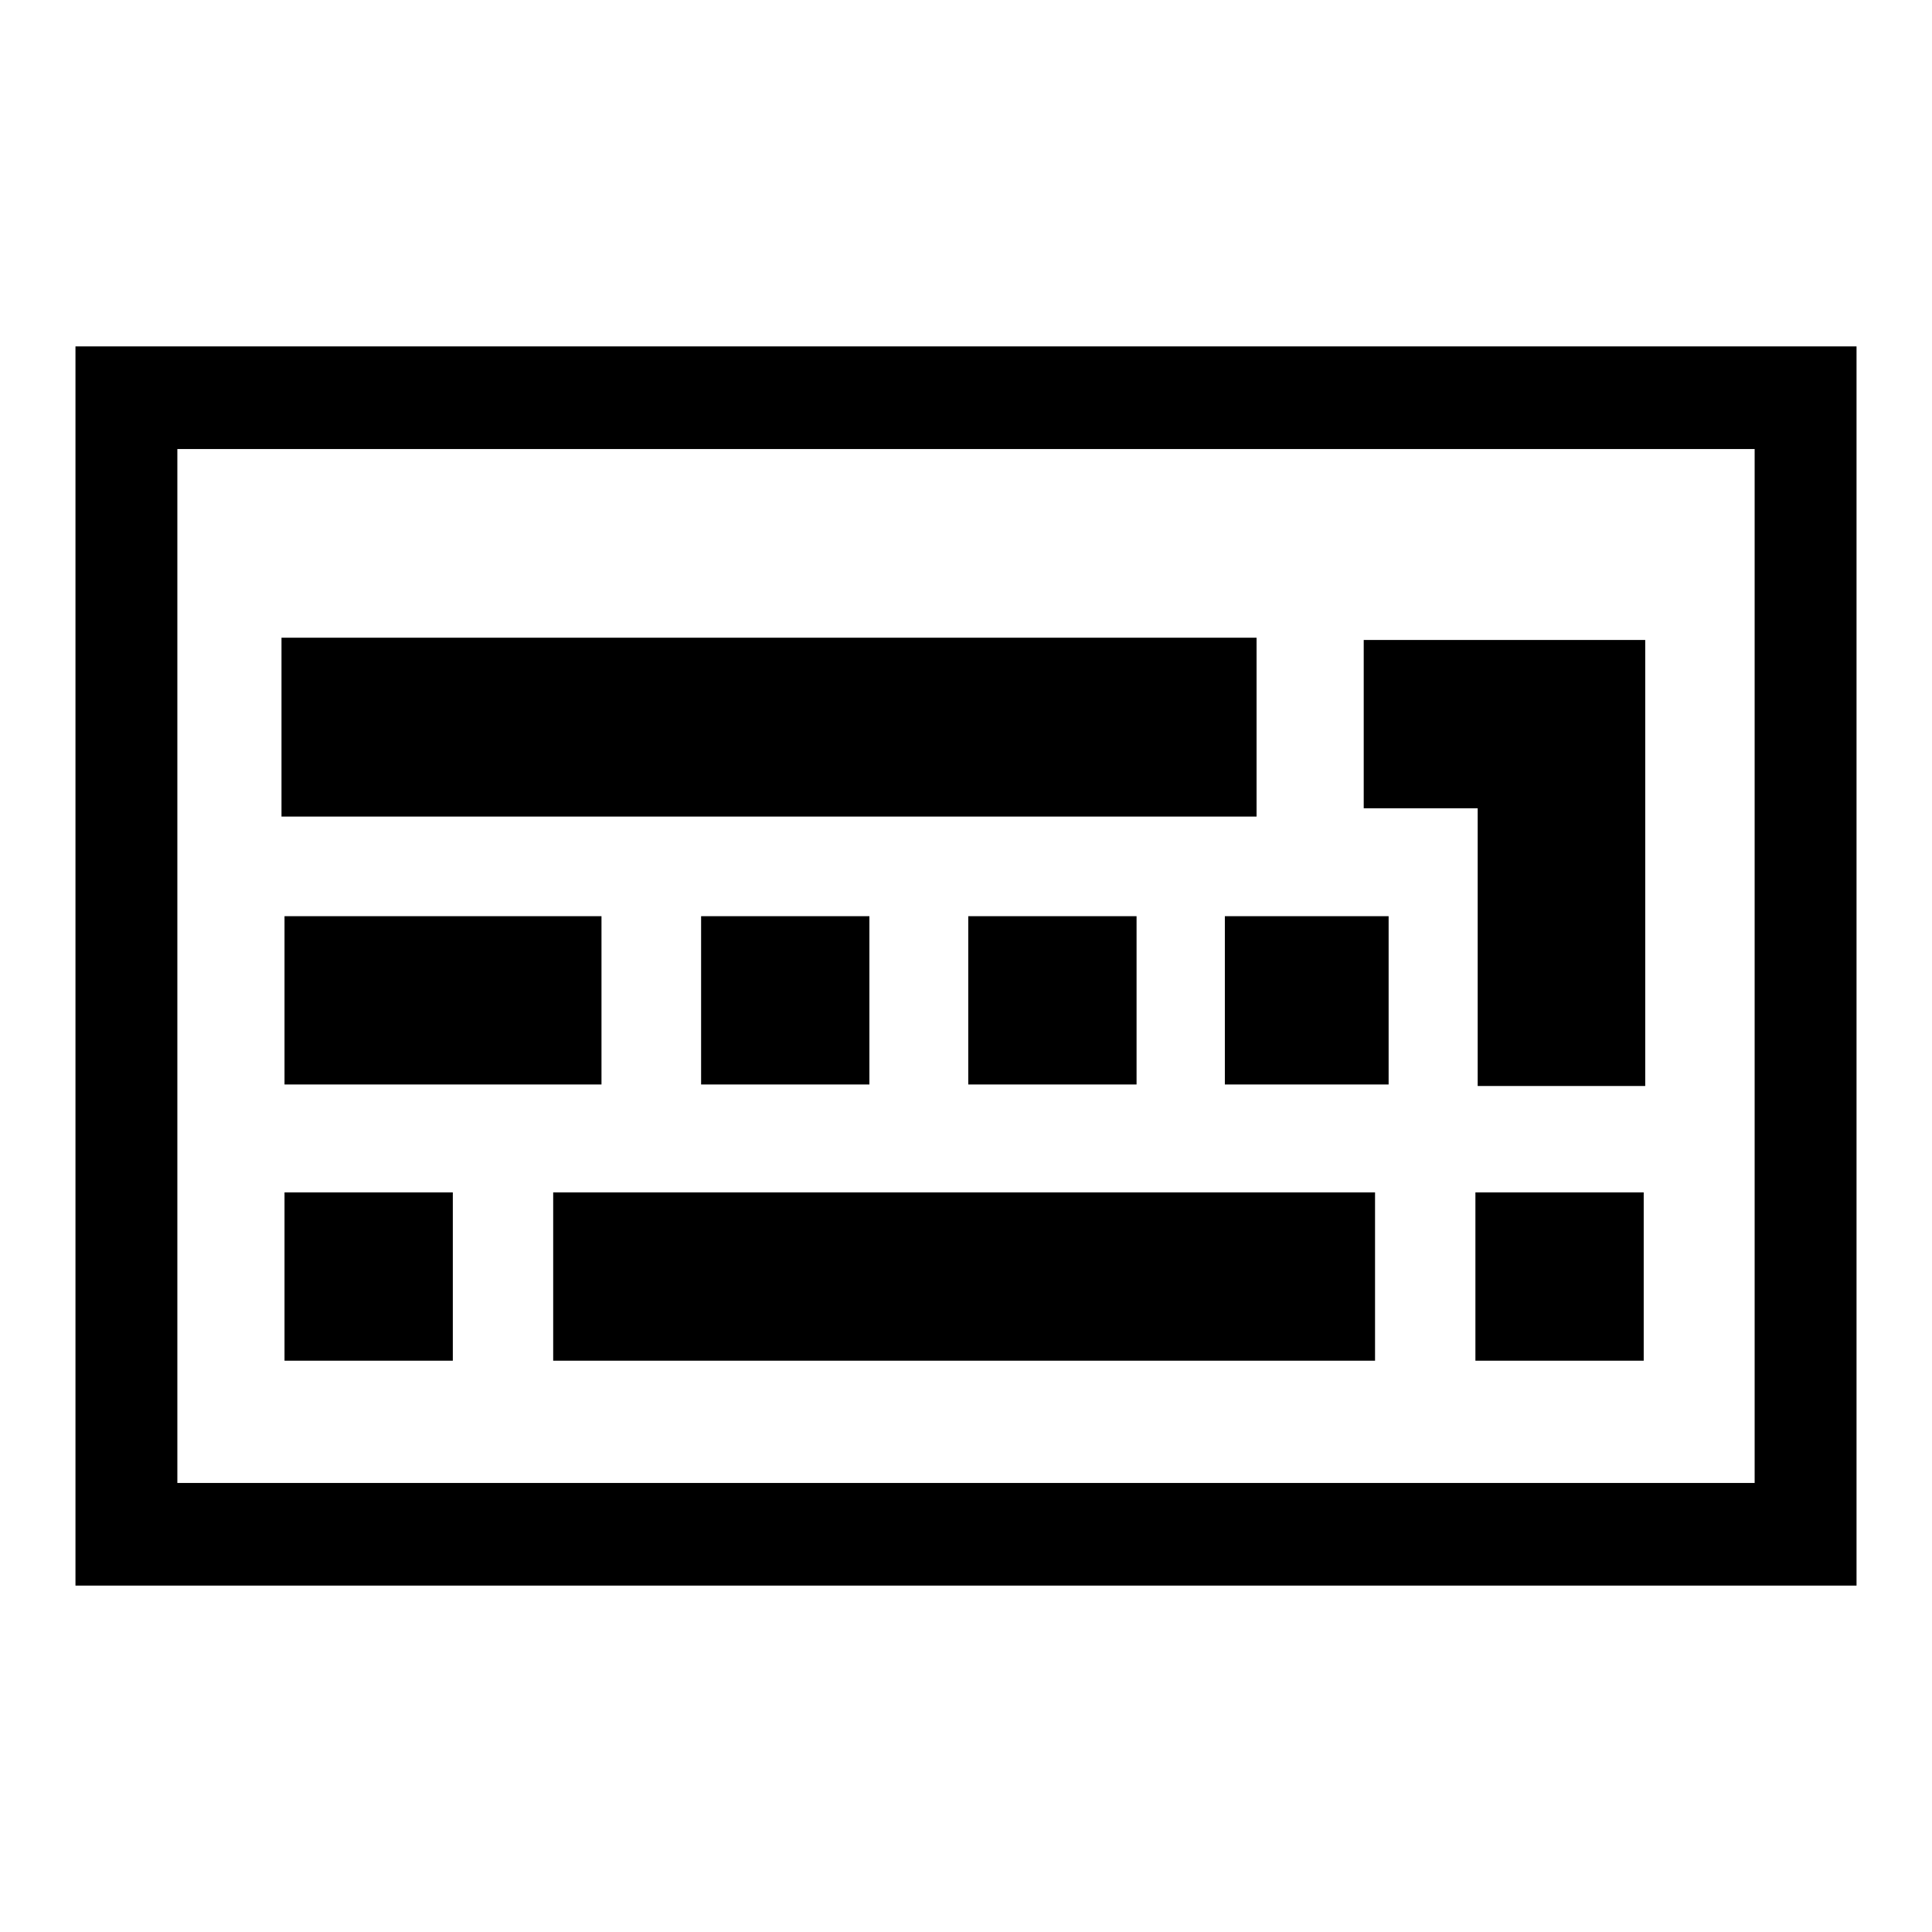
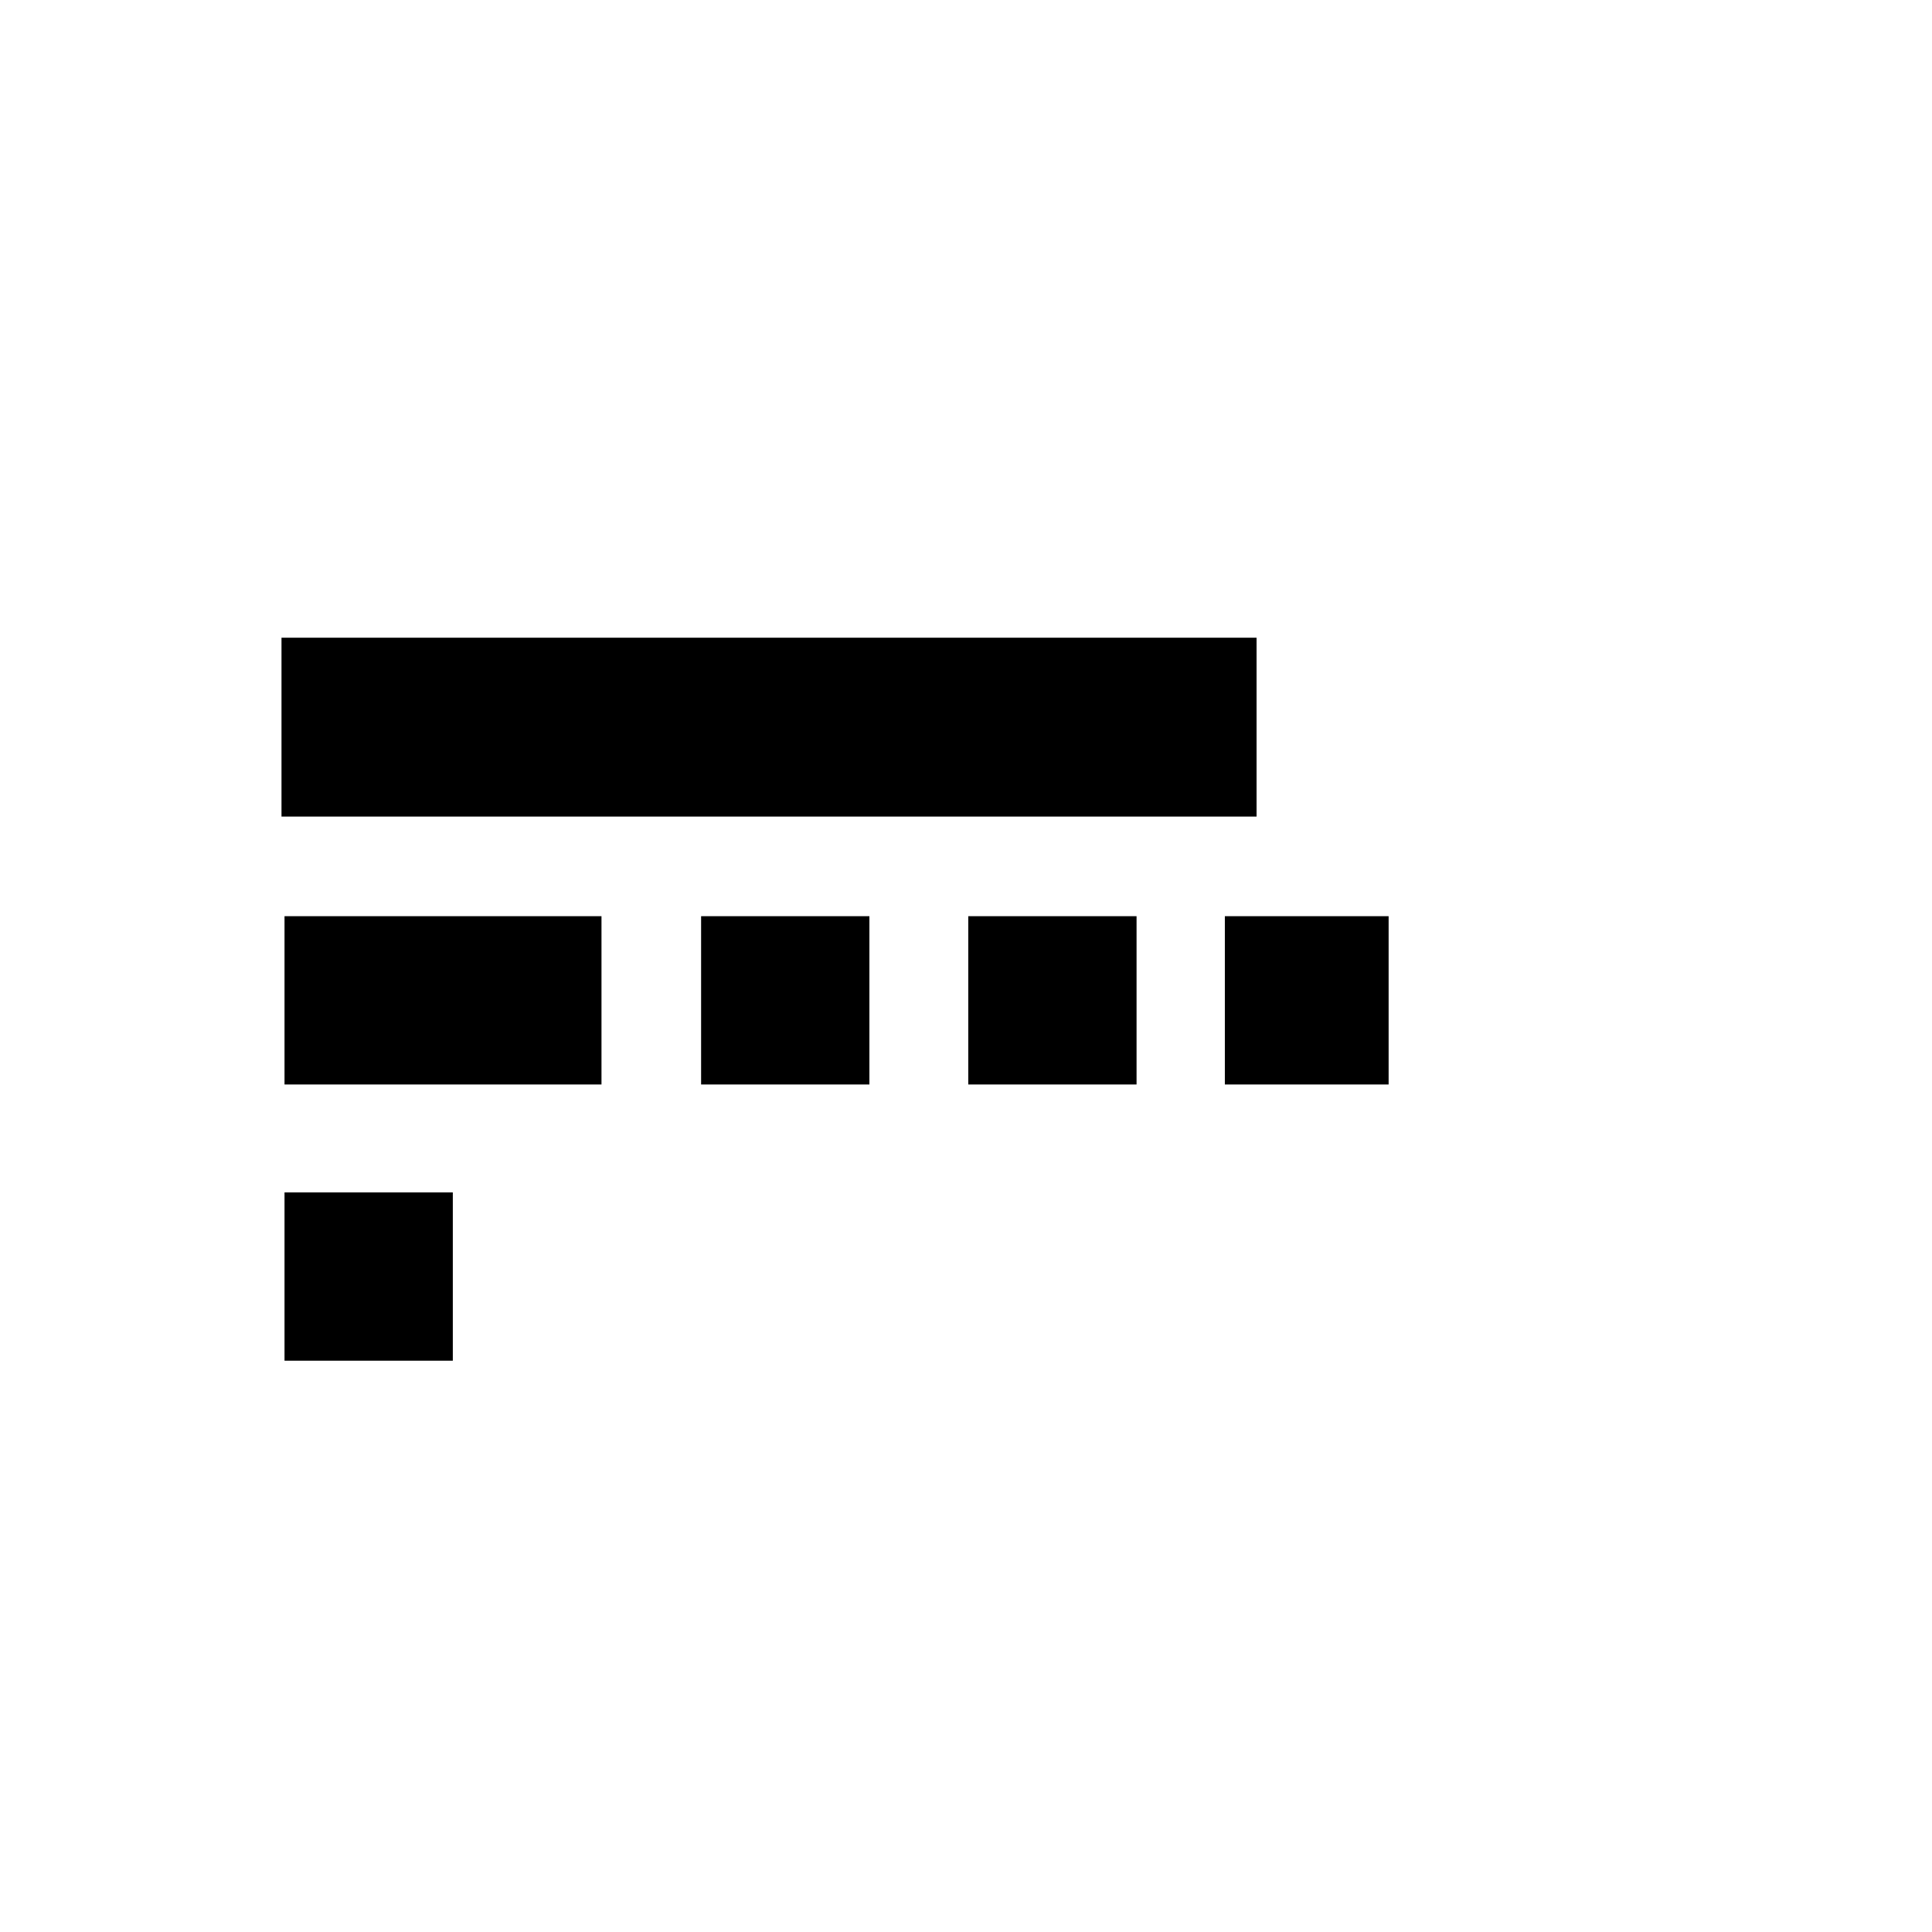
<svg xmlns="http://www.w3.org/2000/svg" version="1.1" x="0px" y="0px" viewBox="0 0 256 256" enable-background="new 0 0 256 256" xml:space="preserve">
  <g>
    <g>
      <path fill="#000000" d="M128.3,121.4h22.3v22.3h-22.3V121.4L128.3,121.4z" />
      <path fill="#000000" d="M92.9,121.4h22.3v22.3H92.9V121.4z" />
      <path fill="#000000" d="M37.7,121.4h42v22.3h-42V121.4z" />
      <path fill="#000000" d="M37.7,158h22.3v22.3H37.7V158z" />
-       <path fill="#000000" d="M73.3,158h108.9v22.3H73.3V158z" />
-       <path fill="#000000" d="M10,45.9v164.2h236V45.9H10z M232.5,196.5H23.5V59.5h209L232.5,196.5L232.5,196.5z" />
      <path fill="#000000" d="M166.5,107.1V84.9v-0.4H37.3v23.7h129.2V107.1L166.5,107.1z" />
      <path fill="#000000" d="M162.3,121.4H184v22.3h-21.7V121.4z" />
-       <path fill="#000000" d="M195.5,158h22.3v22.3h-22.3V158z" />
-       <path fill="#000000" d="M195.8,143.9H218V84.8h-37.3v22.3h15.1V143.9z" />
    </g>
  </g>
</svg>